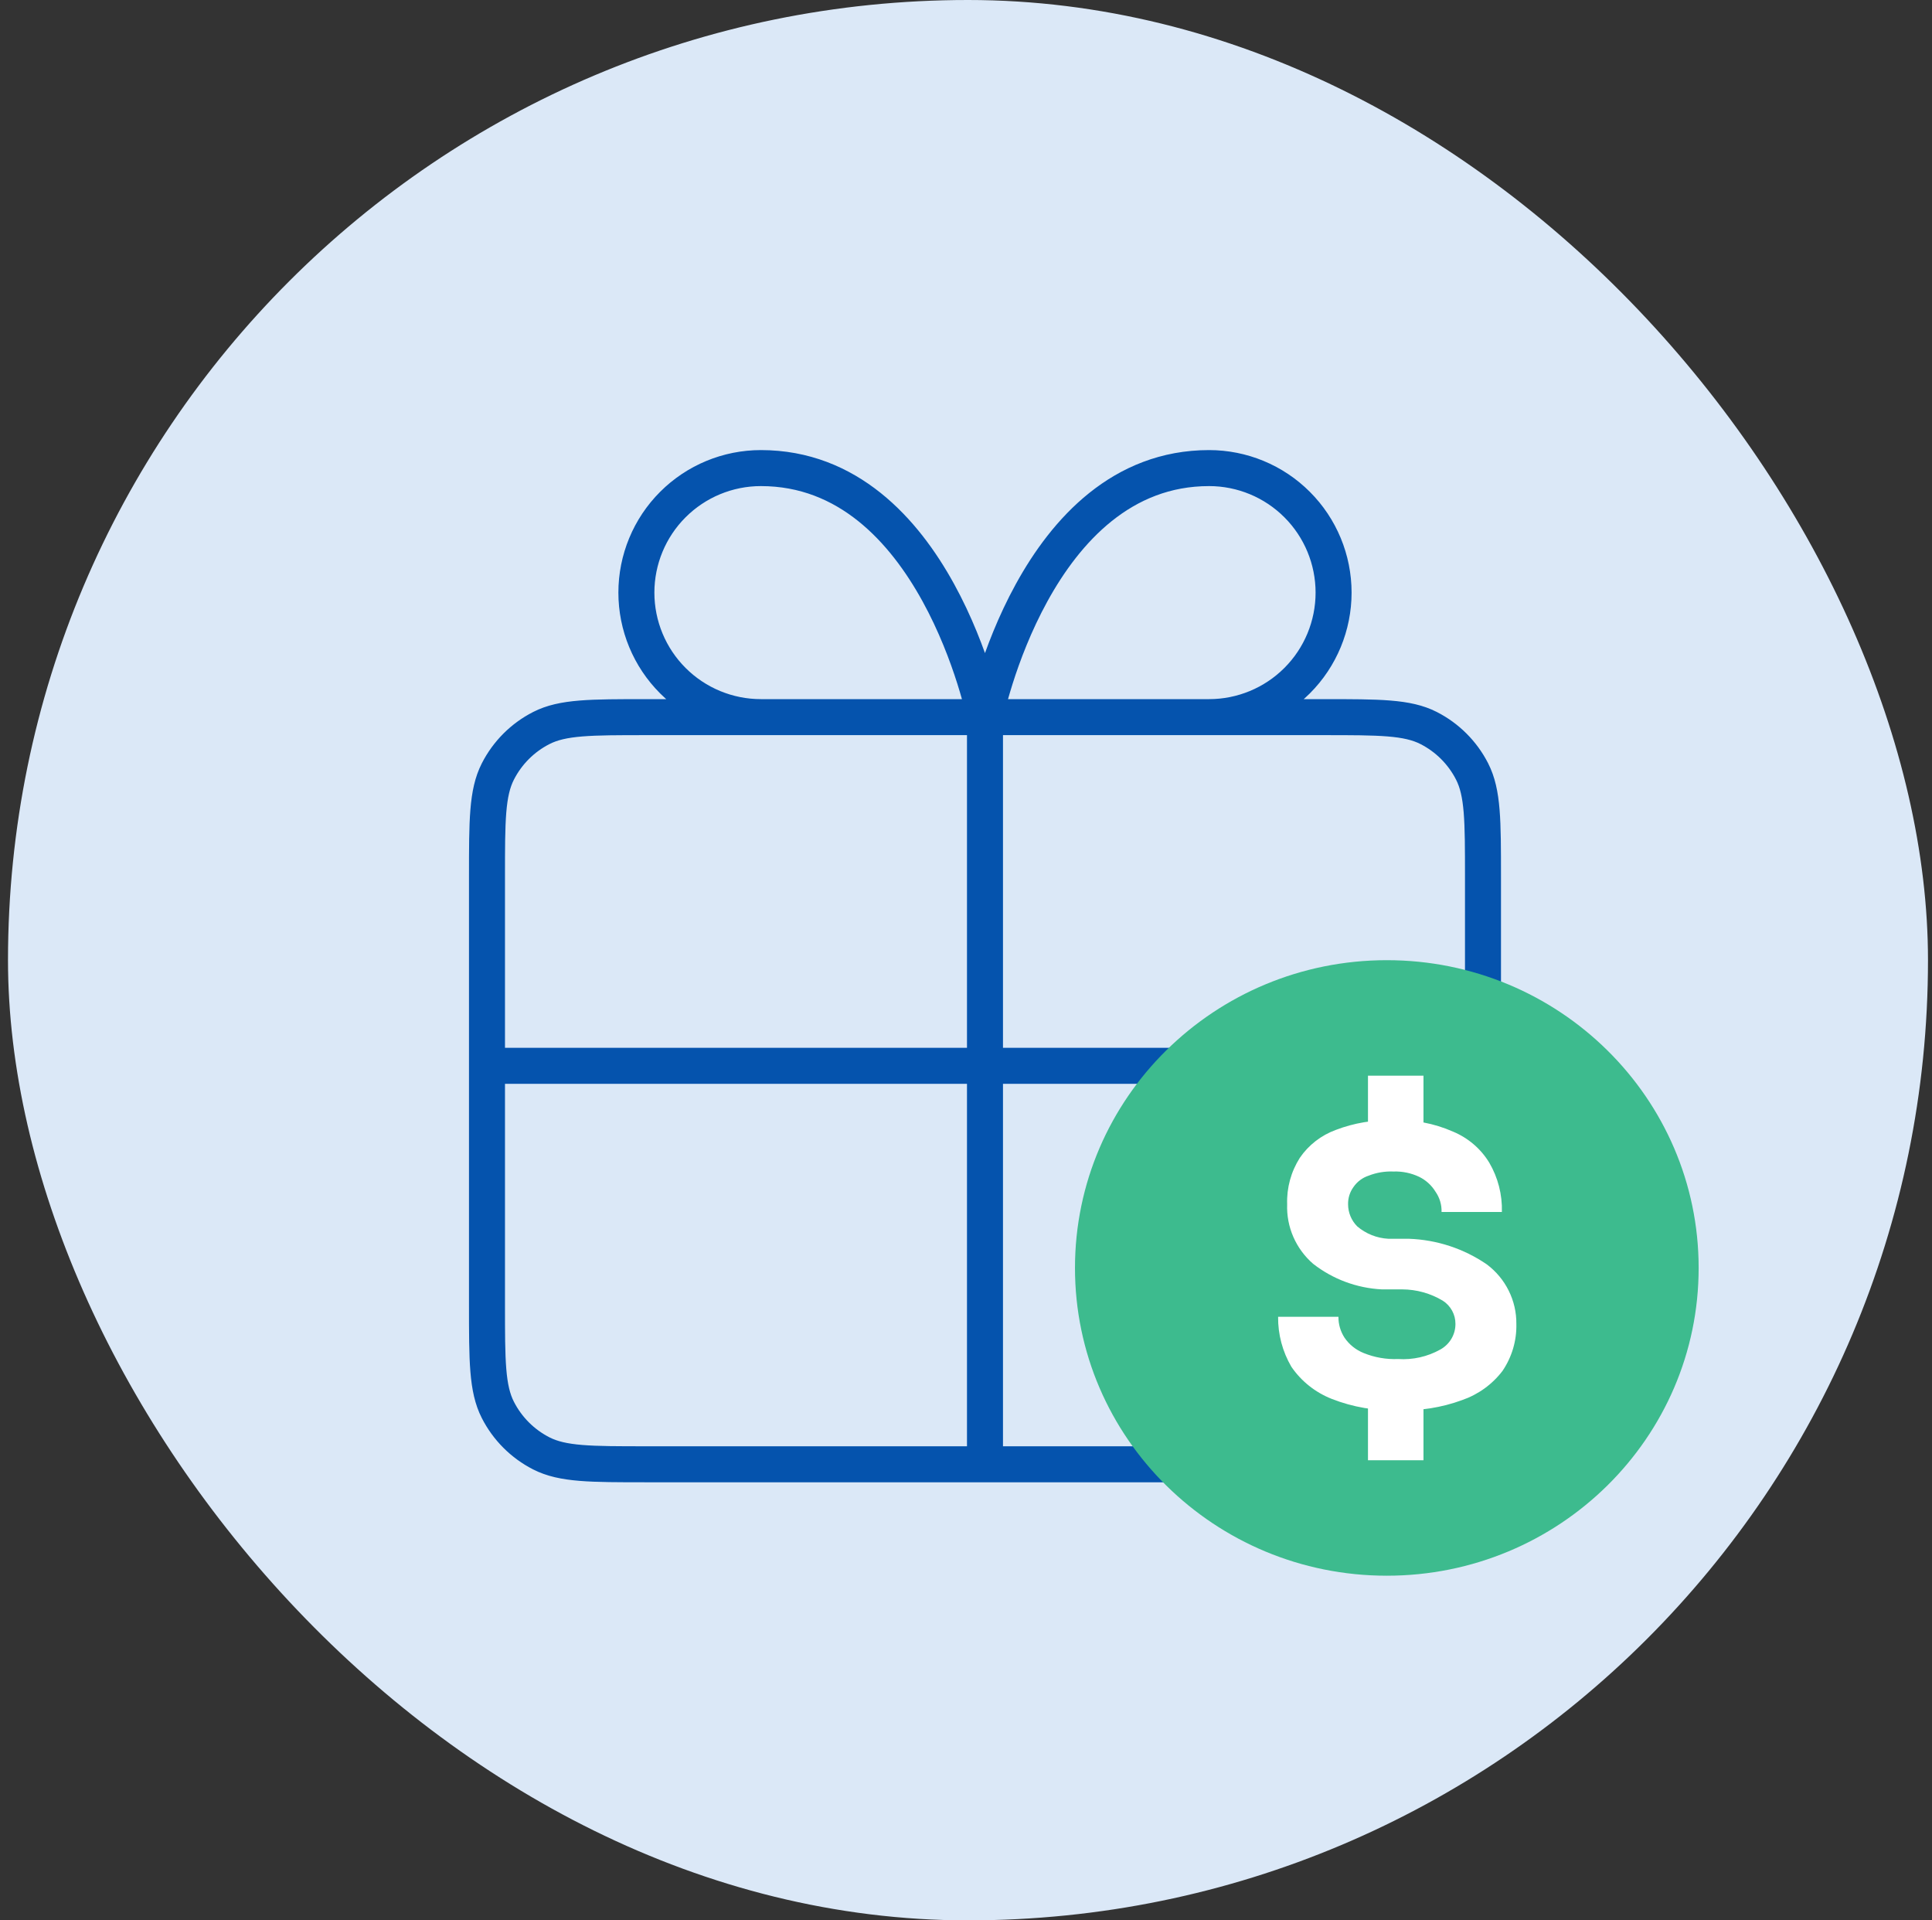
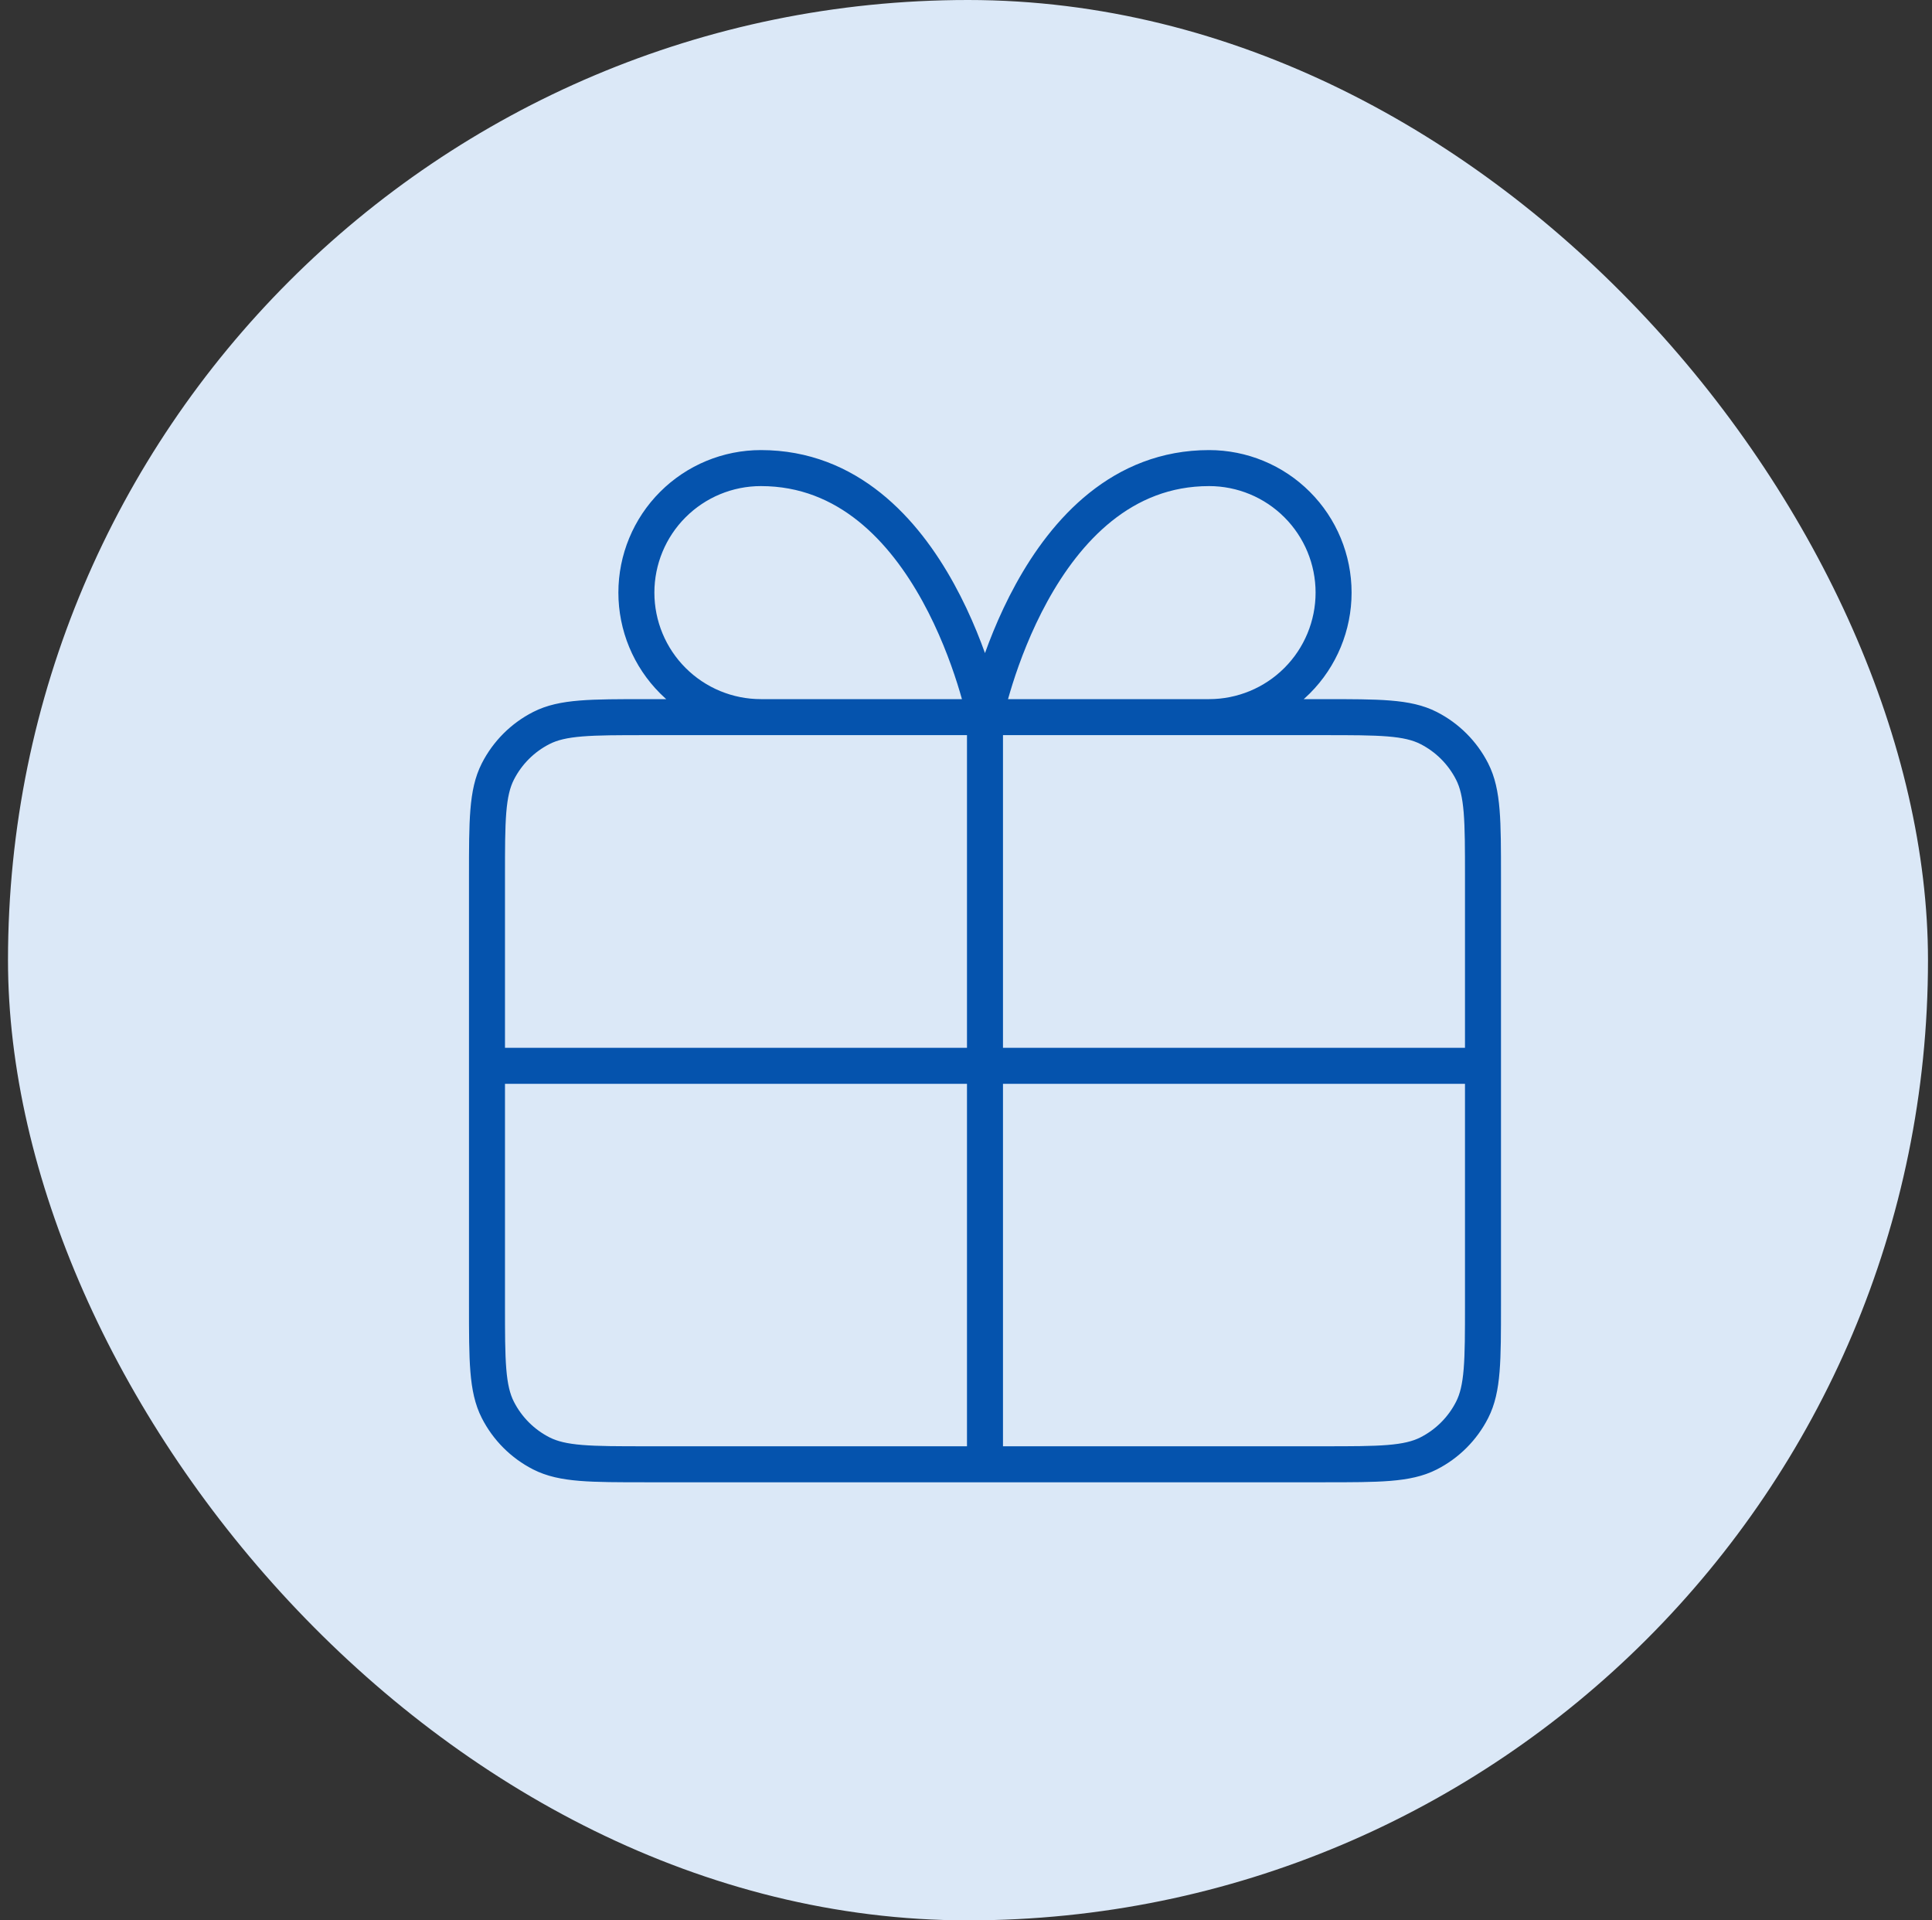
<svg xmlns="http://www.w3.org/2000/svg" width="161" height="160" viewBox="0 0 161 160" fill="none">
  <rect x="0" y="0" width="161" height="160" fill="#333333" stroke="none" />
  <rect x="0.666" width="160" height="160" rx="80" fill="#DBE8F7" />
  <path d="M82.082 59.75H63.407C60.655 59.75 58.017 58.657 56.071 56.711C54.125 54.766 53.032 52.127 53.032 49.375C53.032 46.623 54.125 43.984 56.071 42.039C58.017 40.093 60.655 39 63.407 39C77.932 39 82.082 59.75 82.082 59.75ZM82.082 59.75H100.757C103.509 59.75 106.148 58.657 108.093 56.711C110.039 54.766 111.132 52.127 111.132 49.375C111.132 46.623 110.039 43.984 108.093 42.039C106.148 40.093 103.509 39 100.757 39C86.232 39 82.082 59.75 82.082 59.75ZM82.082 59.75L82.082 122M40.582 88.8H123.582M40.582 73.03L40.582 108.72C40.582 113.368 40.582 115.693 41.487 117.468C42.282 119.03 43.552 120.3 45.114 121.095C46.889 122 49.214 122 53.862 122L110.302 122C114.95 122 117.275 122 119.05 121.095C120.612 120.3 121.882 119.03 122.677 117.468C123.582 115.693 123.582 113.368 123.582 108.72V73.03C123.582 68.382 123.582 66.057 122.677 64.282C121.882 62.72 120.612 61.45 119.05 60.655C117.275 59.75 114.95 59.75 110.302 59.75L53.862 59.75C49.214 59.75 46.889 59.75 45.114 60.655C43.552 61.45 42.282 62.72 41.487 64.282C40.582 66.057 40.582 68.382 40.582 73.03Z" stroke="#0553AD" stroke-width="3" stroke-linecap="round" stroke-linejoin="round" />
-   <path d="M115.568 131.284C129.919 131.284 141.554 119.804 141.554 105.642C141.554 91.48 129.919 80 115.568 80C101.216 80 89.582 91.48 89.582 105.642C89.582 119.804 101.216 131.284 115.568 131.284Z" fill="#3DBB8E" />
-   <path d="M116.512 117.496C114.622 117.564 112.739 117.243 110.982 116.554C109.613 116.015 108.439 115.082 107.615 113.876C106.874 112.61 106.492 111.171 106.509 109.71H111.536C111.529 110.324 111.704 110.927 112.038 111.445C112.431 112.025 112.991 112.474 113.647 112.735C114.554 113.103 115.531 113.272 116.512 113.231C117.738 113.312 118.961 113.036 120.03 112.437C120.413 112.225 120.732 111.915 120.953 111.54C121.174 111.165 121.289 110.739 121.287 110.305C121.29 109.921 121.195 109.542 121.01 109.204C120.826 108.866 120.558 108.579 120.231 108.37C119.216 107.76 118.052 107.434 116.863 107.428H115.154C113.066 107.323 111.063 106.577 109.424 105.295C108.714 104.678 108.152 103.913 107.778 103.056C107.404 102.198 107.228 101.269 107.263 100.335C107.216 98.971 107.584 97.624 108.319 96.467C109.051 95.397 110.106 94.581 111.334 94.136C112.84 93.562 114.446 93.292 116.059 93.342C117.786 93.264 119.508 93.587 121.085 94.284C122.342 94.807 123.398 95.71 124.101 96.864C124.833 98.113 125.198 99.538 125.157 100.98H120.13C120.149 100.38 119.973 99.789 119.628 99.294C119.304 98.762 118.833 98.332 118.271 98.054C117.598 97.733 116.856 97.58 116.109 97.608C115.405 97.579 114.703 97.698 114.049 97.955C113.536 98.124 113.095 98.456 112.792 98.897C112.488 99.316 112.329 99.82 112.34 100.335C112.339 101.021 112.61 101.679 113.094 102.171C113.823 102.796 114.743 103.163 115.707 103.212H117.416C119.74 103.294 121.991 104.035 123.9 105.345C124.674 105.925 125.3 106.675 125.727 107.537C126.155 108.398 126.373 109.346 126.363 110.305C126.397 111.697 125.993 113.066 125.207 114.223C124.353 115.344 123.181 116.19 121.839 116.653C120.137 117.277 118.326 117.563 116.512 117.496ZM113.998 94.582V89.622H118.623V94.582H113.998ZM113.998 121.663V116.703H118.623V121.663H113.998Z" fill="white" />
</svg>